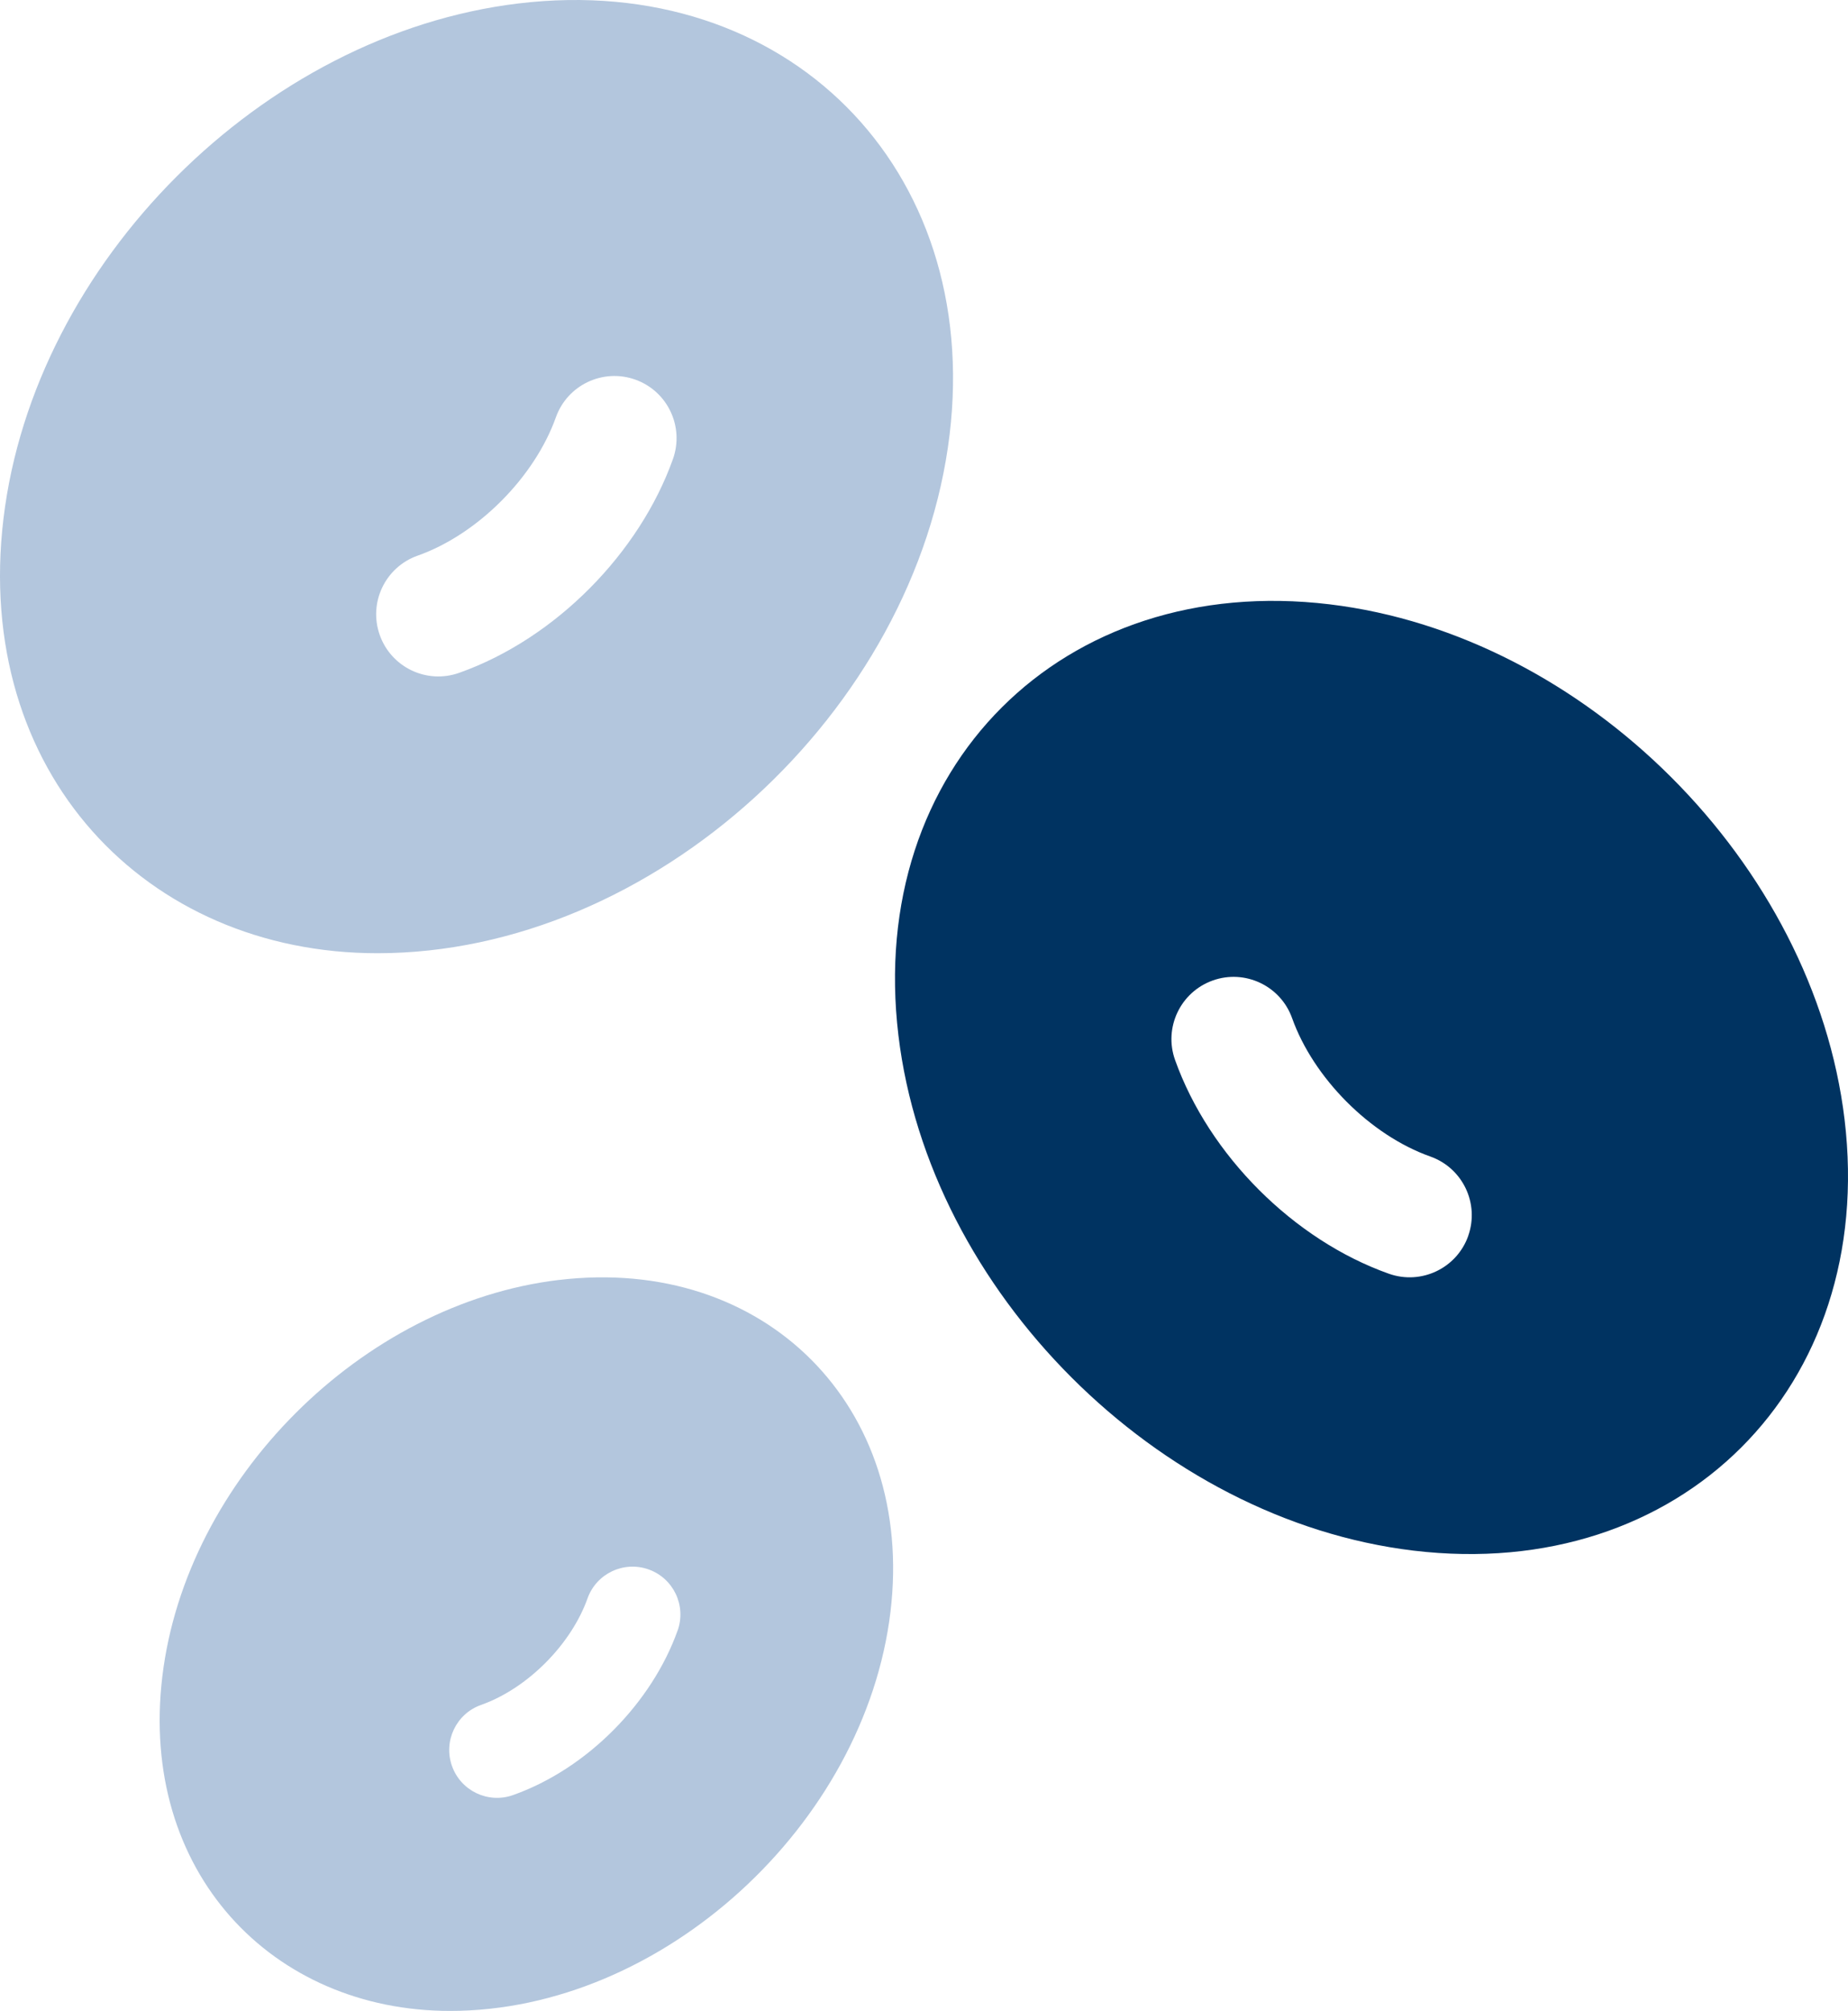
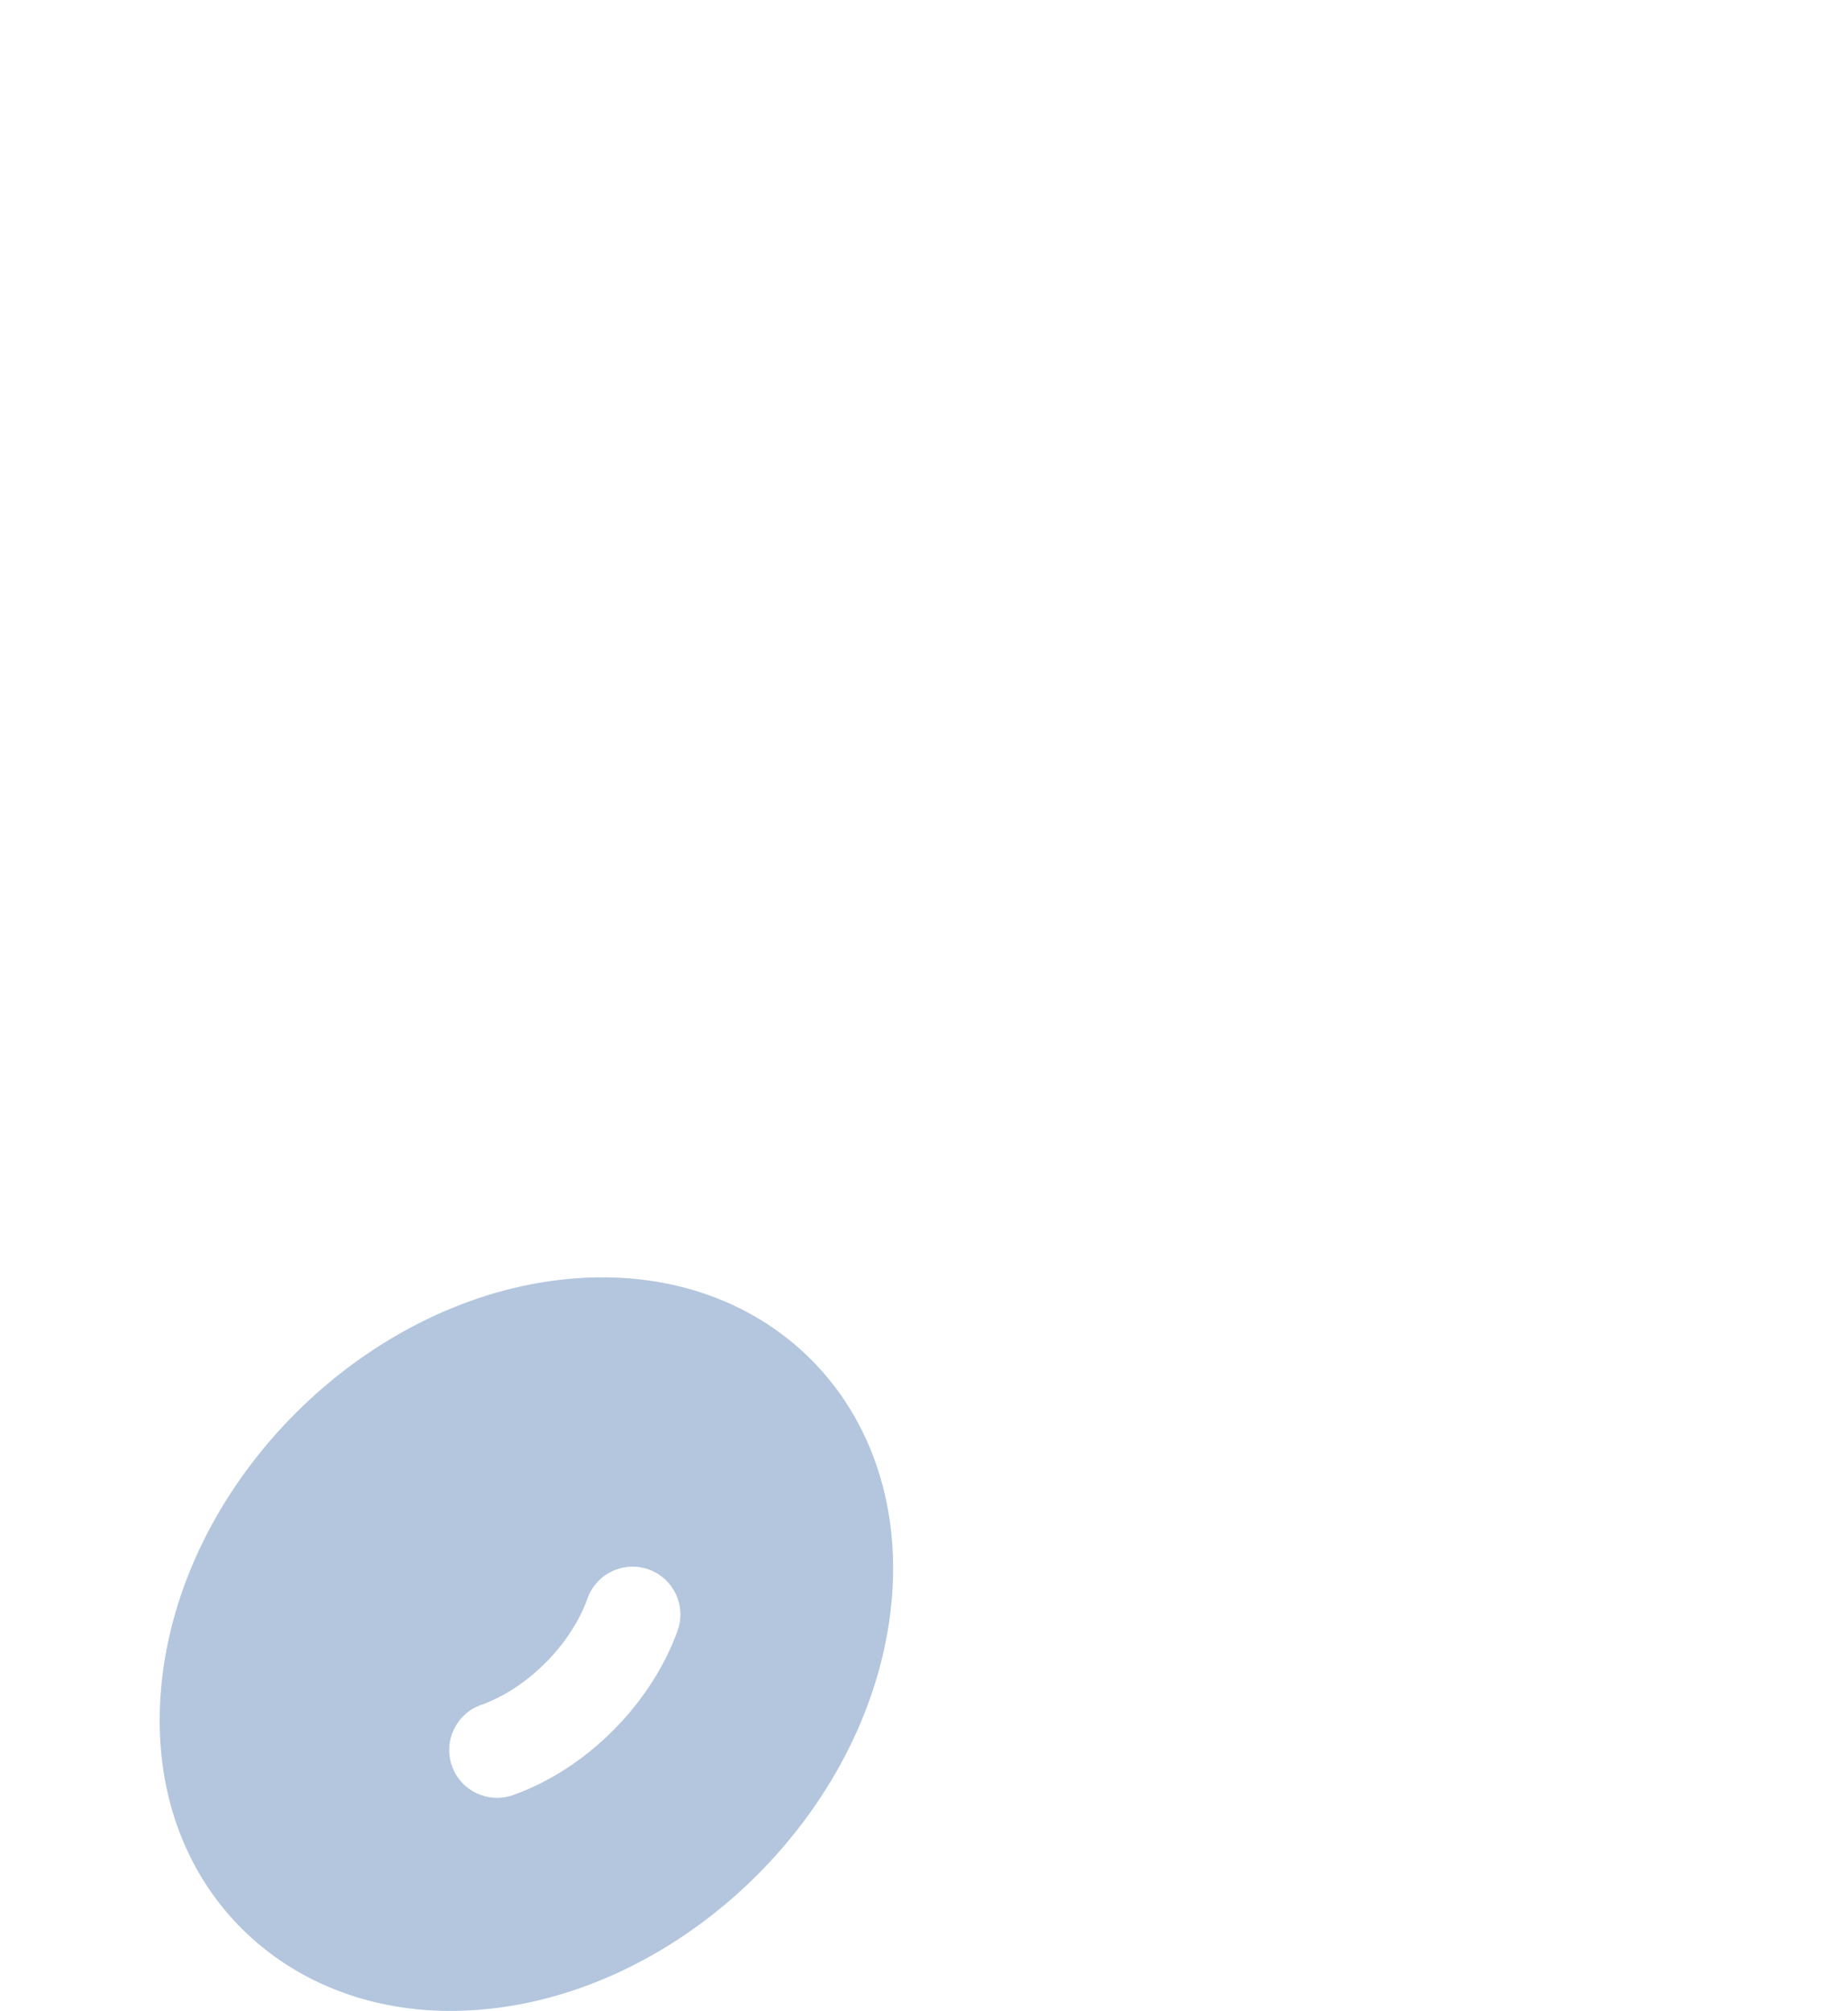
<svg xmlns="http://www.w3.org/2000/svg" id="_레이어_2" data-name="레이어_2" viewBox="0 0 446 485.22">
  <defs>
    <style>
      .cls-1 {
        fill: #003361;
      }

      .cls-2 {
        fill: #b3c6dd;
      }
    </style>
  </defs>
  <g id="Capa_1">
    <g>
-       <path class="cls-2" d="M91.08,230.01c66.6,0,130.1-58.47,138.1-125.14C236.9,40.59,189.93-6.93,125.14.83,63.42,8.24,8.25,63.38.84,125.13c-7.34,61.18,34.35,104.88,90.24,104.88h0ZM100.79,134.08c14.65-5.19,28.26-19.05,33.37-33.39,2.78-7.8,11.37-11.87,19.16-9.09,7.8,2.78,11.87,11.36,9.09,19.17-8.02,22.51-28.18,43.29-51.61,51.59-7.81,2.77-16.38-1.32-19.15-9.13-2.77-7.81,1.32-16.38,9.13-19.15h0Z" />
      <path class="cls-2" d="M134.84,308.85c-47.5,5.7-89.95,48.13-95.66,95.66-5.65,47.08,26.44,80.72,69.45,80.72,51.25,0,100.12-45,106.28-96.3,5.94-49.47-30.21-86.05-80.07-80.07h0ZM163.53,393.45c-6.17,17.32-21.68,33.31-39.72,39.7-6.01,2.13-12.61-1.02-14.73-7.03-2.13-6.01,1.02-12.61,7.03-14.73,11.27-3.99,21.75-14.66,25.68-25.69,2.14-6.01,8.75-9.14,14.75-7,6,2.14,9.14,8.74,7,14.75h0Z" />
-       <path class="cls-1" d="M445.17,270.12c-7.41-61.72-62.55-116.89-124.3-124.3-64.43-7.73-111.8,39.39-104.04,104.04,7.41,61.72,62.55,116.89,124.3,124.3,64.43,7.73,111.8-39.38,104.04-104.04h0ZM354.35,298.22c-2.77,7.81-11.34,11.89-19.15,9.13-22.96-8.14-43.41-28.59-51.61-51.59-2.78-7.8,1.29-16.38,9.09-19.17,7.8-2.78,16.38,1.29,19.16,9.09,5.12,14.35,18.74,28.2,33.37,33.39,7.81,2.77,11.89,11.34,9.13,19.15Z" />
    </g>
  </g>
</svg>